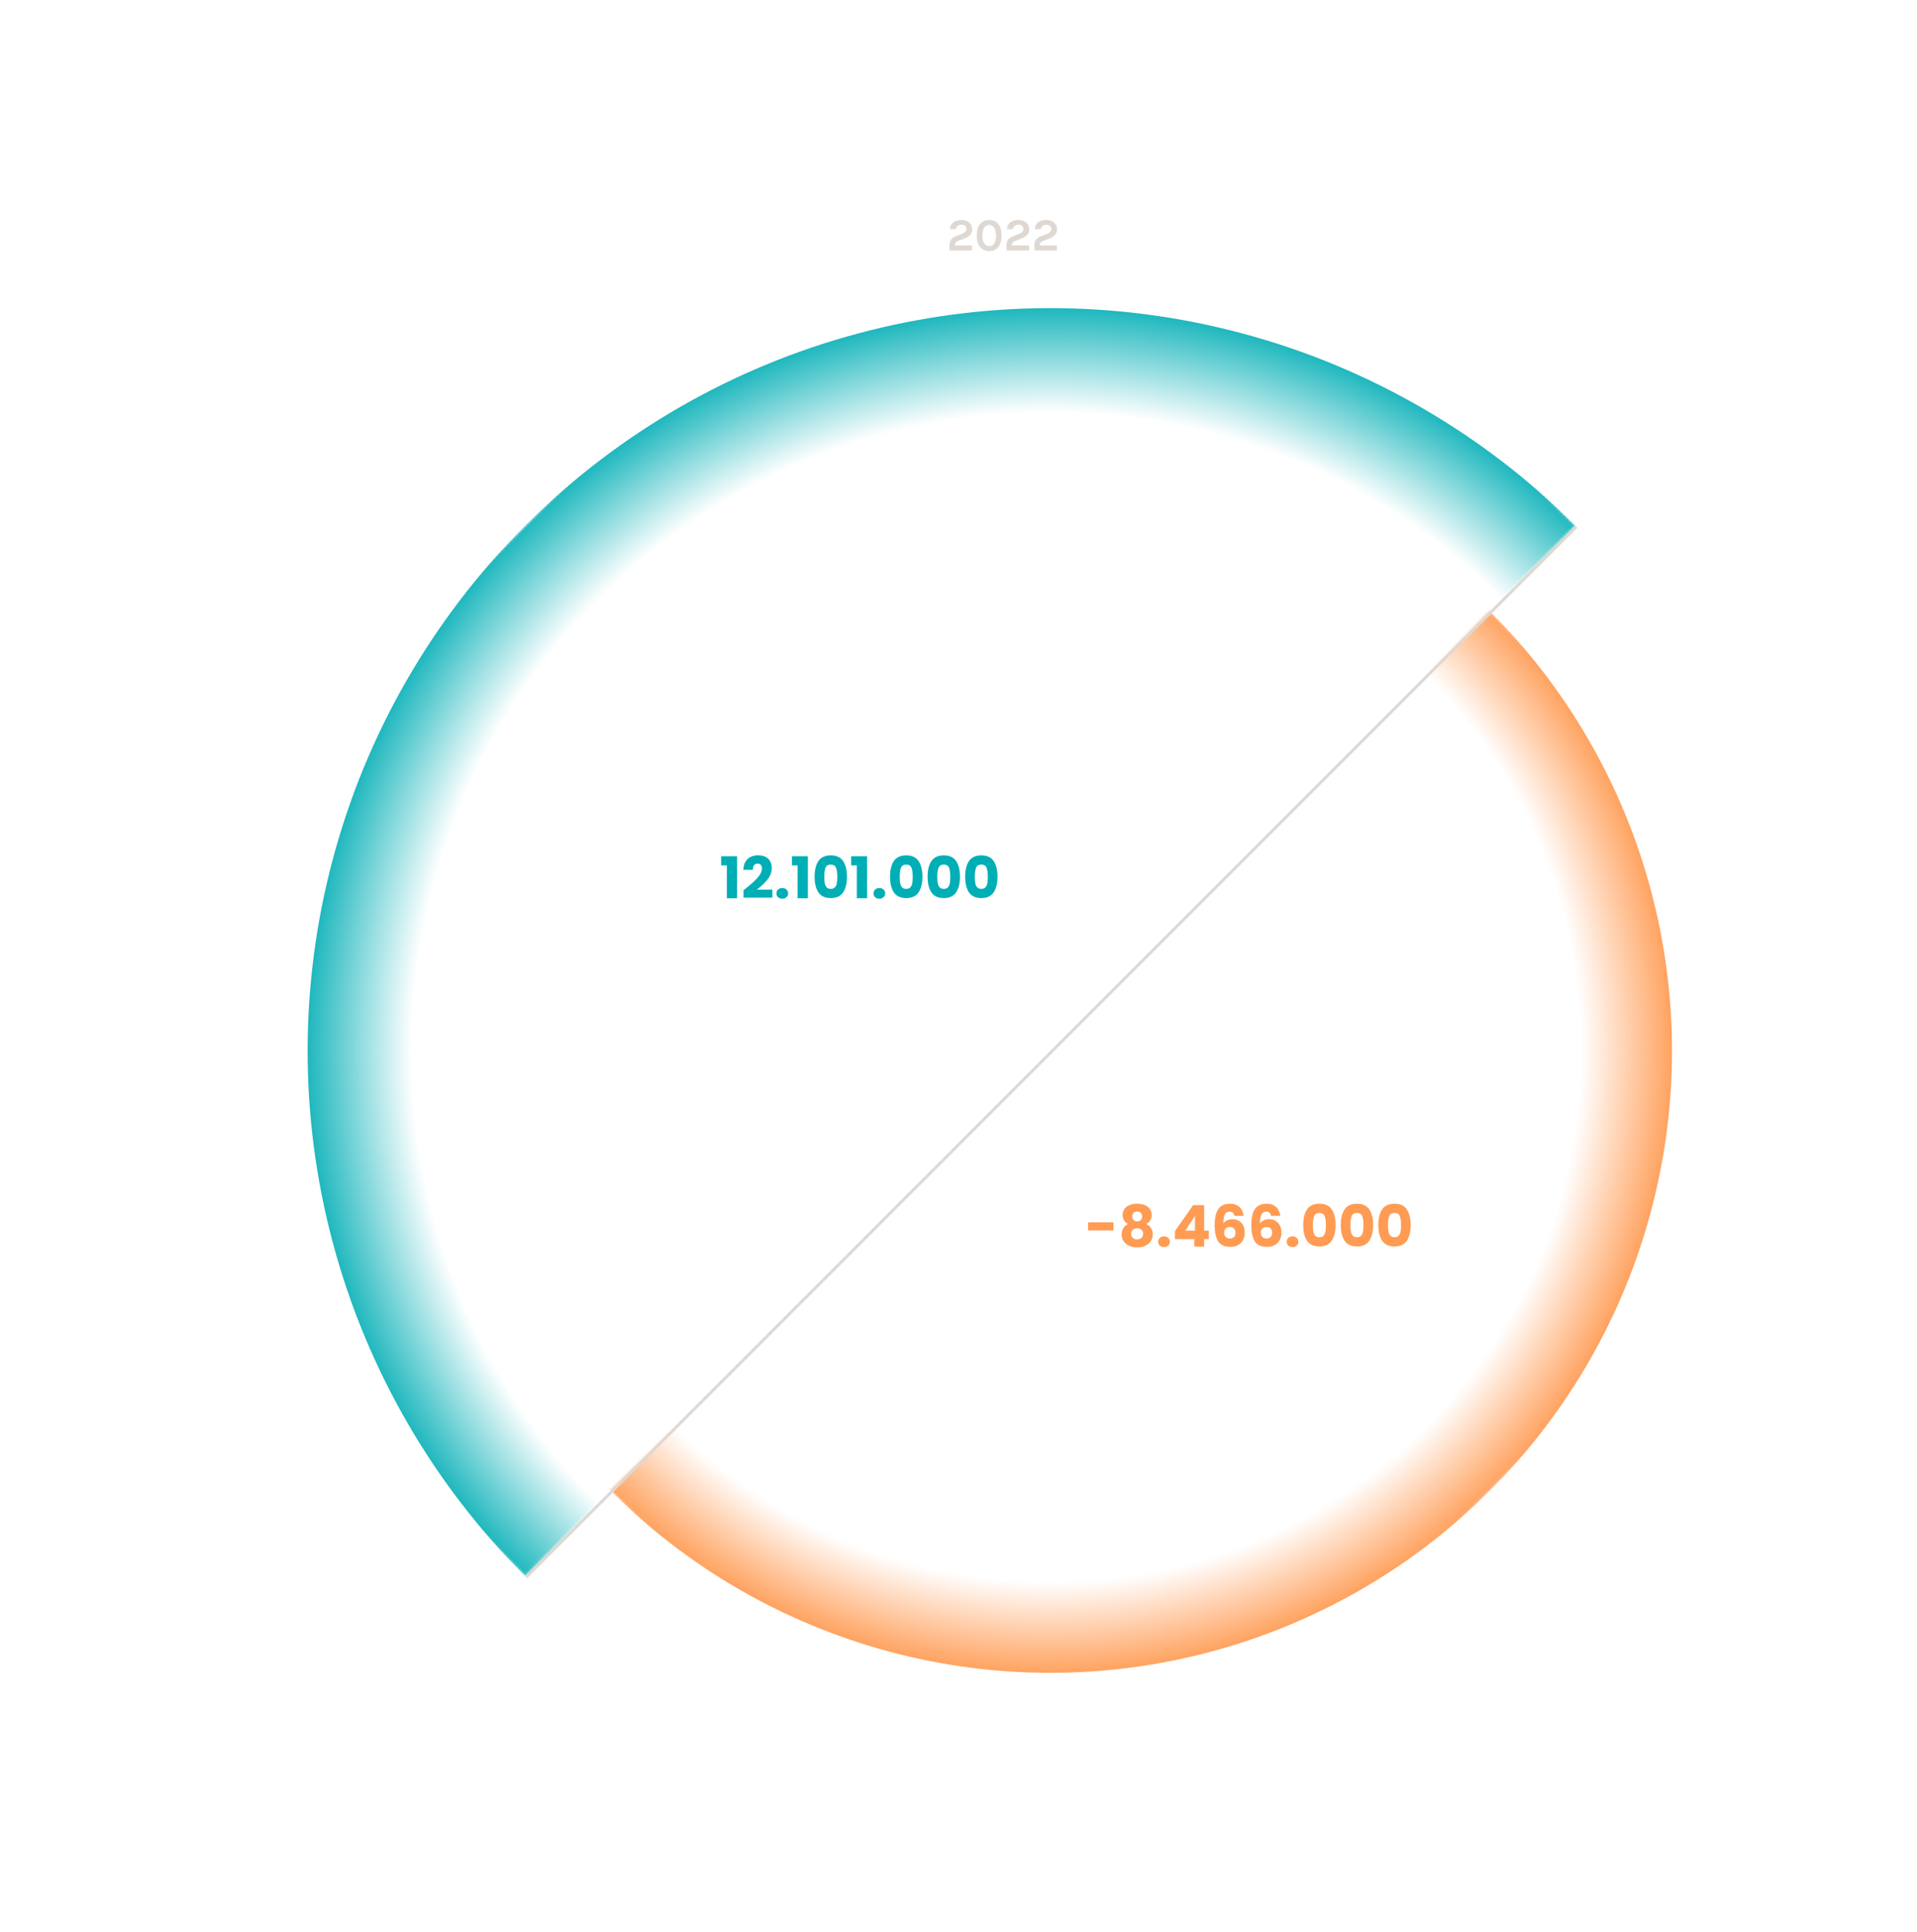
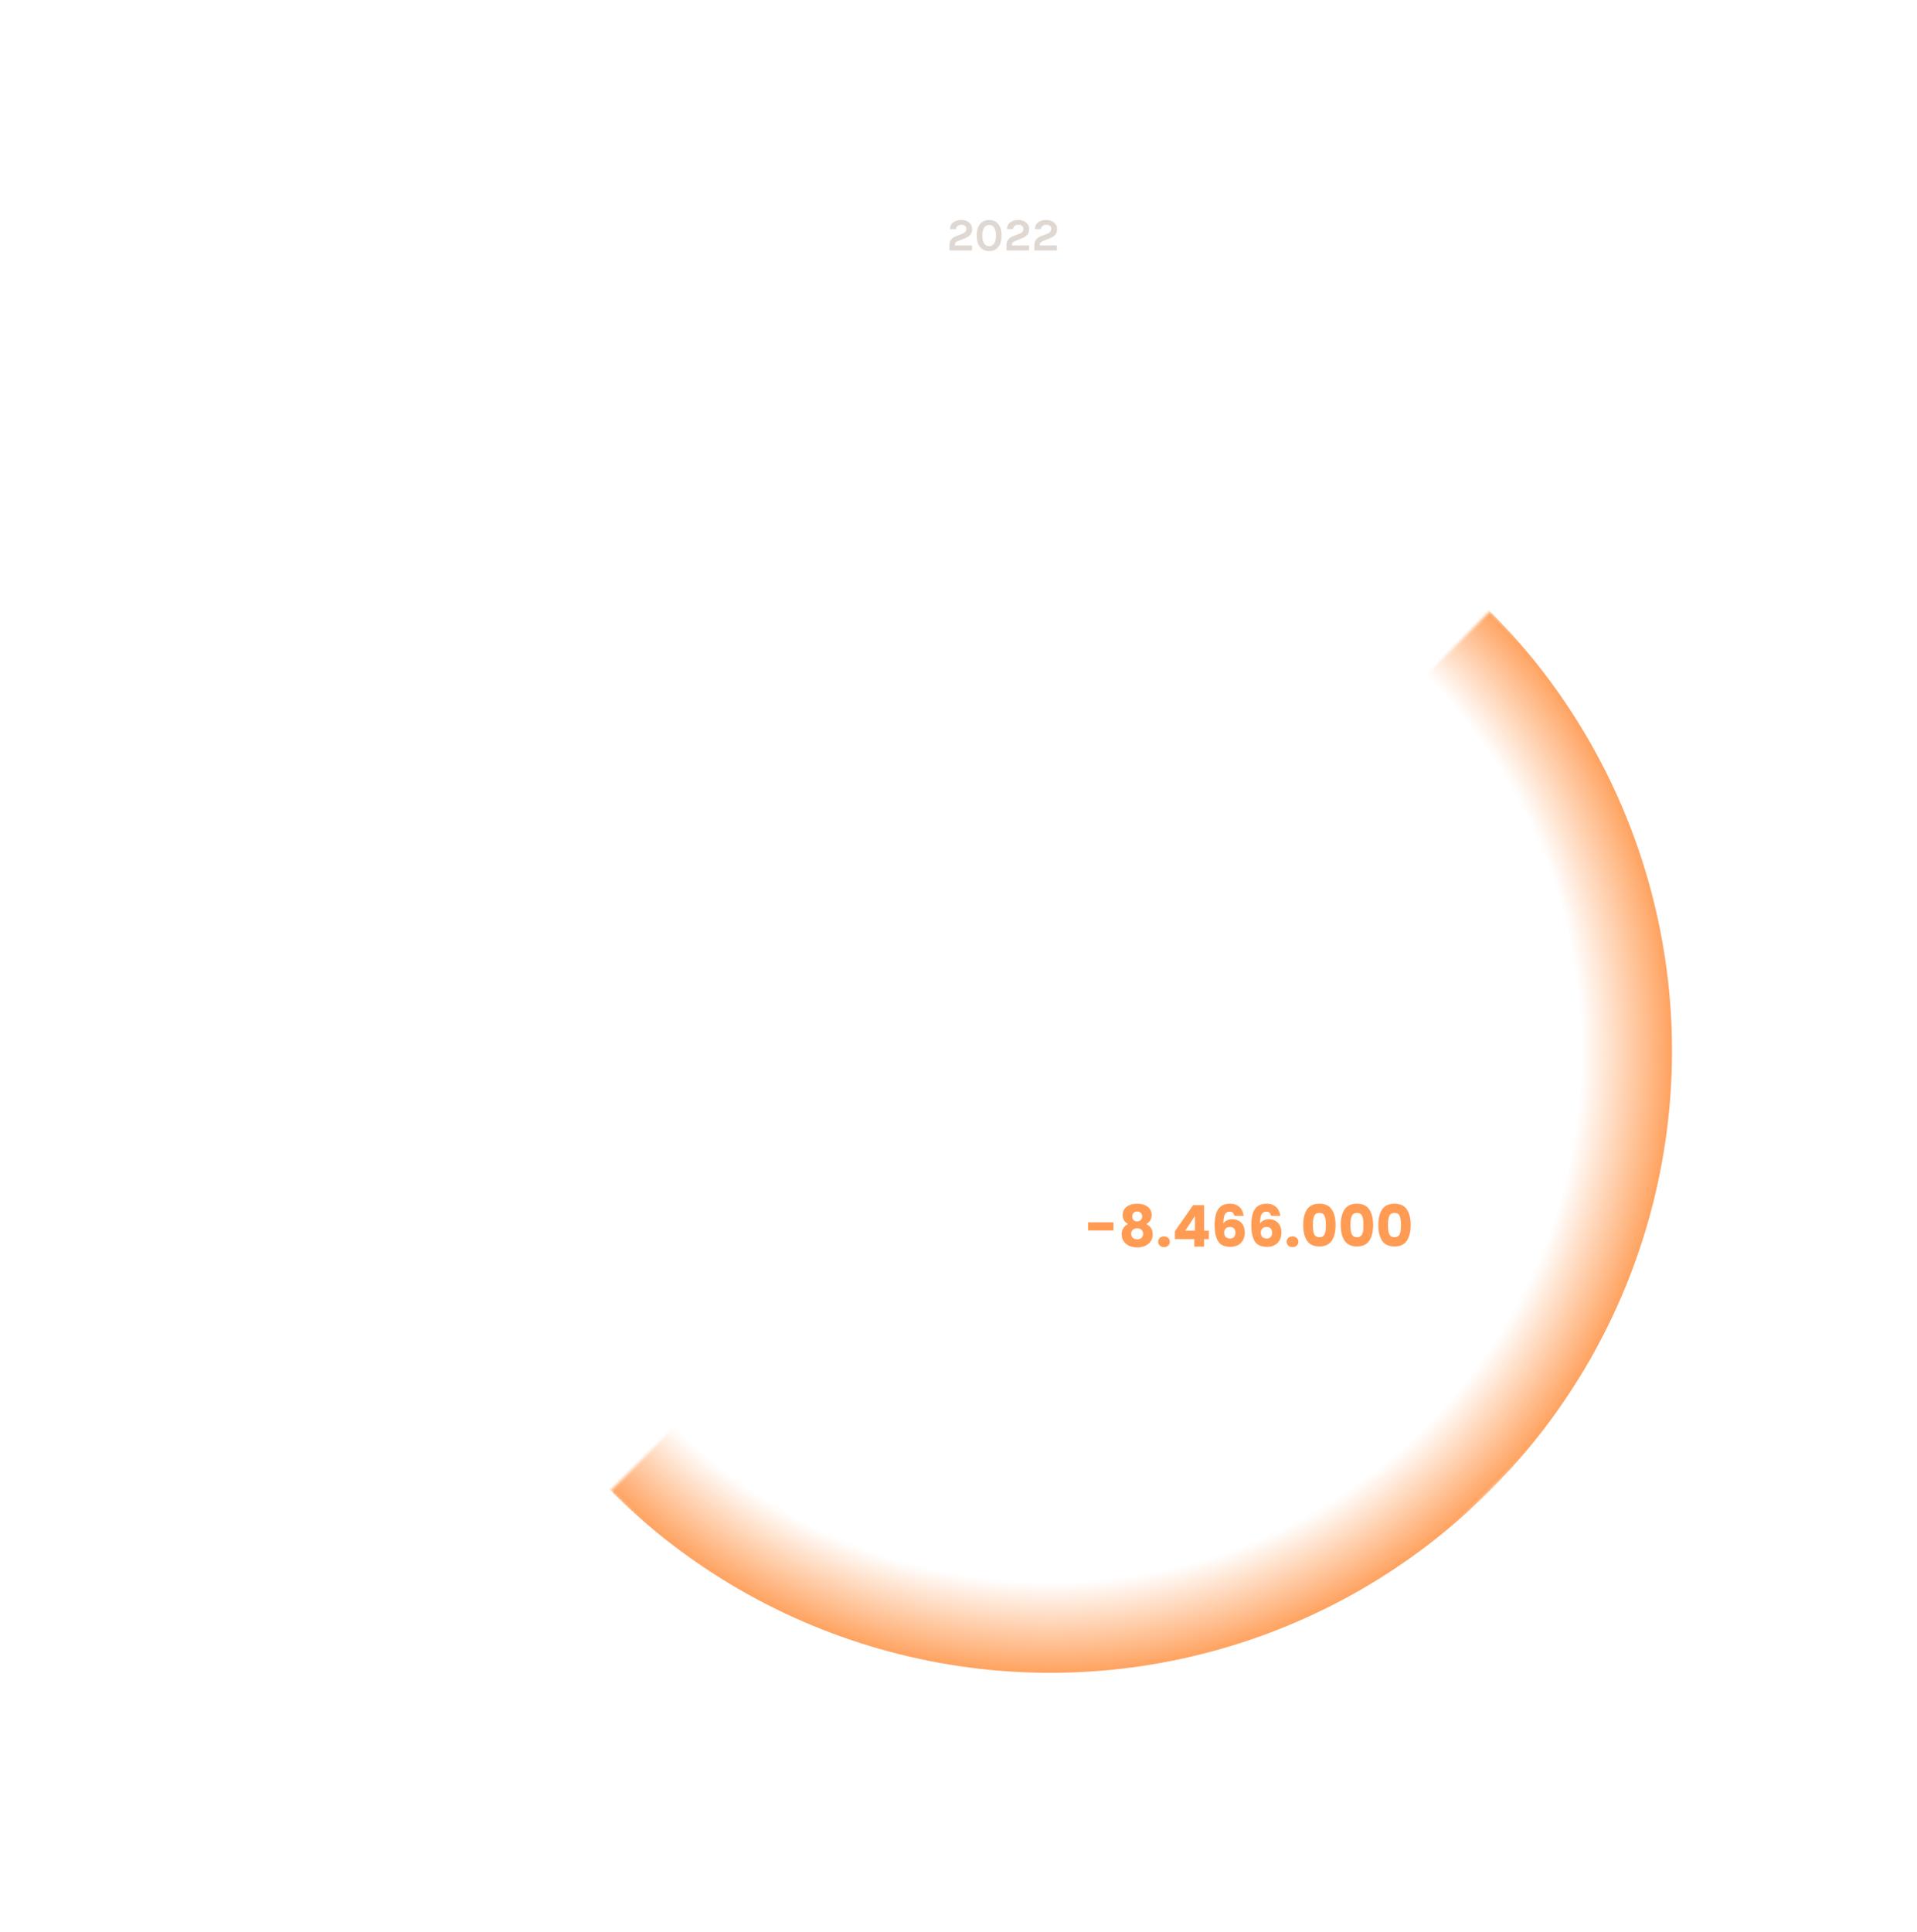
<svg xmlns="http://www.w3.org/2000/svg" width="666" height="671" viewBox="0 0 666 671" fill="none">
  <mask id="mask0_250_2070" style="mask-type:alpha" maskUnits="userSpaceOnUse" x="0" y="0" width="548" height="548">
-     <rect x="364.882" y="0.166" width="258" height="516" transform="rotate(45 364.882 0.166)" fill="#D9D9D9" />
-   </mask>
+     </mask>
  <g mask="url(#mask0_250_2070)">
-     <circle cx="364.882" cy="365.033" r="258" transform="rotate(45 364.882 365.033)" fill="url(#paint0_radial_250_2070)" />
-   </g>
+     </g>
  <mask id="mask1_250_2070" style="mask-type:alpha" maskUnits="userSpaceOnUse" x="212" y="212" width="459" height="459">
    <rect x="517.617" y="212.298" width="216" height="432" transform="rotate(45 517.617 212.298)" fill="#D9D9D9" />
  </mask>
  <g mask="url(#mask1_250_2070)">
    <circle cx="364.881" cy="365.033" r="216" transform="rotate(45 364.881 365.033)" fill="url(#paint1_radial_250_2070)" />
  </g>
-   <path d="M250.54 300.58V297.4H256.08V312H252.52V300.58H250.54ZM258.3 309.26C258.753 308.9 258.96 308.733 258.92 308.76C260.226 307.68 261.253 306.793 262 306.1C262.76 305.407 263.4 304.68 263.92 303.92C264.44 303.16 264.7 302.42 264.7 301.7C264.7 301.153 264.573 300.727 264.32 300.42C264.066 300.113 263.686 299.96 263.18 299.96C262.673 299.96 262.273 300.153 261.98 300.54C261.7 300.913 261.56 301.447 261.56 302.14H258.26C258.286 301.007 258.526 300.06 258.98 299.3C259.446 298.54 260.053 297.98 260.8 297.62C261.56 297.26 262.4 297.08 263.32 297.08C264.906 297.08 266.1 297.487 266.9 298.3C267.713 299.113 268.12 300.173 268.12 301.48C268.12 302.907 267.633 304.233 266.66 305.46C265.686 306.673 264.446 307.86 262.94 309.02H268.34V311.8H258.3V309.26ZM271.785 312.16C271.185 312.16 270.692 311.987 270.305 311.64C269.932 311.28 269.745 310.84 269.745 310.32C269.745 309.787 269.932 309.34 270.305 308.98C270.692 308.62 271.185 308.44 271.785 308.44C272.372 308.44 272.852 308.62 273.225 308.98C273.612 309.34 273.805 309.787 273.805 310.32C273.805 310.84 273.612 311.28 273.225 311.64C272.852 311.987 272.372 312.16 271.785 312.16ZM275.13 300.58V297.4H280.67V312H277.11V300.58H275.13ZM283.009 304.5C283.009 302.207 283.449 300.4 284.329 299.08C285.223 297.76 286.656 297.1 288.629 297.1C290.603 297.1 292.029 297.76 292.909 299.08C293.803 300.4 294.249 302.207 294.249 304.5C294.249 306.82 293.803 308.64 292.909 309.96C292.029 311.28 290.603 311.94 288.629 311.94C286.656 311.94 285.223 311.28 284.329 309.96C283.449 308.64 283.009 306.82 283.009 304.5ZM290.889 304.5C290.889 303.153 290.743 302.12 290.449 301.4C290.156 300.667 289.549 300.3 288.629 300.3C287.709 300.3 287.103 300.667 286.809 301.4C286.516 302.12 286.369 303.153 286.369 304.5C286.369 305.407 286.423 306.16 286.529 306.76C286.636 307.347 286.849 307.827 287.169 308.2C287.503 308.56 287.989 308.74 288.629 308.74C289.269 308.74 289.749 308.56 290.069 308.2C290.403 307.827 290.623 307.347 290.729 306.76C290.836 306.16 290.889 305.407 290.889 304.5ZM295.696 300.58V297.4H301.236V312H297.676V300.58H295.696ZM305.516 312.16C304.916 312.16 304.422 311.987 304.036 311.64C303.662 311.28 303.476 310.84 303.476 310.32C303.476 309.787 303.662 309.34 304.036 308.98C304.422 308.62 304.916 308.44 305.516 308.44C306.102 308.44 306.582 308.62 306.956 308.98C307.342 309.34 307.536 309.787 307.536 310.32C307.536 310.84 307.342 311.28 306.956 311.64C306.582 311.987 306.102 312.16 305.516 312.16ZM309.22 304.5C309.22 302.207 309.66 300.4 310.54 299.08C311.434 297.76 312.867 297.1 314.84 297.1C316.814 297.1 318.24 297.76 319.12 299.08C320.014 300.4 320.46 302.207 320.46 304.5C320.46 306.82 320.014 308.64 319.12 309.96C318.24 311.28 316.814 311.94 314.84 311.94C312.867 311.94 311.434 311.28 310.54 309.96C309.66 308.64 309.22 306.82 309.22 304.5ZM317.1 304.5C317.1 303.153 316.954 302.12 316.66 301.4C316.367 300.667 315.76 300.3 314.84 300.3C313.92 300.3 313.314 300.667 313.02 301.4C312.727 302.12 312.58 303.153 312.58 304.5C312.58 305.407 312.634 306.16 312.74 306.76C312.847 307.347 313.06 307.827 313.38 308.2C313.714 308.56 314.2 308.74 314.84 308.74C315.48 308.74 315.96 308.56 316.28 308.2C316.614 307.827 316.834 307.347 316.94 306.76C317.047 306.16 317.1 305.407 317.1 304.5ZM322.267 304.5C322.267 302.207 322.707 300.4 323.587 299.08C324.481 297.76 325.914 297.1 327.887 297.1C329.861 297.1 331.287 297.76 332.167 299.08C333.061 300.4 333.507 302.207 333.507 304.5C333.507 306.82 333.061 308.64 332.167 309.96C331.287 311.28 329.861 311.94 327.887 311.94C325.914 311.94 324.481 311.28 323.587 309.96C322.707 308.64 322.267 306.82 322.267 304.5ZM330.147 304.5C330.147 303.153 330.001 302.12 329.707 301.4C329.414 300.667 328.807 300.3 327.887 300.3C326.967 300.3 326.361 300.667 326.067 301.4C325.774 302.12 325.627 303.153 325.627 304.5C325.627 305.407 325.681 306.16 325.787 306.76C325.894 307.347 326.107 307.827 326.427 308.2C326.761 308.56 327.247 308.74 327.887 308.74C328.527 308.74 329.007 308.56 329.327 308.2C329.661 307.827 329.881 307.347 329.987 306.76C330.094 306.16 330.147 305.407 330.147 304.5ZM335.314 304.5C335.314 302.207 335.754 300.4 336.634 299.08C337.527 297.76 338.961 297.1 340.934 297.1C342.907 297.1 344.334 297.76 345.214 299.08C346.107 300.4 346.554 302.207 346.554 304.5C346.554 306.82 346.107 308.64 345.214 309.96C344.334 311.28 342.907 311.94 340.934 311.94C338.961 311.94 337.527 311.28 336.634 309.96C335.754 308.64 335.314 306.82 335.314 304.5ZM343.194 304.5C343.194 303.153 343.047 302.12 342.754 301.4C342.461 300.667 341.854 300.3 340.934 300.3C340.014 300.3 339.407 300.667 339.114 301.4C338.821 302.12 338.674 303.153 338.674 304.5C338.674 305.407 338.727 306.16 338.834 306.76C338.941 307.347 339.154 307.827 339.474 308.2C339.807 308.56 340.294 308.74 340.934 308.74C341.574 308.74 342.054 308.56 342.374 308.2C342.707 307.827 342.927 307.347 343.034 306.76C343.141 306.16 343.194 305.407 343.194 304.5Z" fill="#00AEB5" />
  <path d="M386.84 424.56V427.4H378.04V424.56H386.84ZM391.902 425.16C390.648 424.493 390.022 423.447 390.022 422.02C390.022 421.3 390.208 420.647 390.582 420.06C390.955 419.46 391.522 418.987 392.282 418.64C393.042 418.28 393.975 418.1 395.082 418.1C396.188 418.1 397.115 418.28 397.862 418.64C398.622 418.987 399.188 419.46 399.562 420.06C399.935 420.647 400.122 421.3 400.122 422.02C400.122 422.74 399.948 423.367 399.602 423.9C399.268 424.433 398.815 424.853 398.242 425.16C398.962 425.507 399.515 425.987 399.902 426.6C400.288 427.2 400.482 427.907 400.482 428.72C400.482 429.667 400.242 430.487 399.762 431.18C399.282 431.86 398.628 432.38 397.802 432.74C396.988 433.1 396.082 433.28 395.082 433.28C394.082 433.28 393.168 433.1 392.342 432.74C391.528 432.38 390.882 431.86 390.402 431.18C389.922 430.487 389.682 429.667 389.682 428.72C389.682 427.893 389.875 427.18 390.262 426.58C390.648 425.967 391.195 425.493 391.902 425.16ZM396.802 422.54C396.802 421.993 396.642 421.573 396.322 421.28C396.015 420.973 395.602 420.82 395.082 420.82C394.562 420.82 394.142 420.973 393.822 421.28C393.515 421.587 393.362 422.013 393.362 422.56C393.362 423.08 393.522 423.493 393.842 423.8C394.162 424.093 394.575 424.24 395.082 424.24C395.588 424.24 396.002 424.087 396.322 423.78C396.642 423.473 396.802 423.06 396.802 422.54ZM395.082 426.64C394.455 426.64 393.948 426.813 393.562 427.16C393.175 427.493 392.982 427.96 392.982 428.56C392.982 429.12 393.168 429.58 393.542 429.94C393.928 430.3 394.442 430.48 395.082 430.48C395.722 430.48 396.222 430.3 396.582 429.94C396.955 429.58 397.142 429.12 397.142 428.56C397.142 427.973 396.948 427.507 396.562 427.16C396.188 426.813 395.695 426.64 395.082 426.64ZM404.41 433.16C403.81 433.16 403.317 432.987 402.93 432.64C402.557 432.28 402.37 431.84 402.37 431.32C402.37 430.787 402.557 430.34 402.93 429.98C403.317 429.62 403.81 429.44 404.41 429.44C404.997 429.44 405.477 429.62 405.85 429.98C406.237 430.34 406.43 430.787 406.43 431.32C406.43 431.84 406.237 432.28 405.85 432.64C405.477 432.987 404.997 433.16 404.41 433.16ZM408.195 430.4V427.64L414.515 418.6H418.335V427.44H419.975V430.4H418.335V433H414.915V430.4H408.195ZM415.155 422.36L411.795 427.44H415.155V422.36ZM428.87 422.34C428.763 421.847 428.577 421.48 428.31 421.24C428.043 420.987 427.663 420.86 427.17 420.86C426.41 420.86 425.863 421.193 425.53 421.86C425.197 422.513 425.023 423.553 425.01 424.98C425.303 424.513 425.723 424.147 426.27 423.88C426.83 423.613 427.443 423.48 428.11 423.48C429.417 423.48 430.463 423.893 431.25 424.72C432.05 425.547 432.45 426.7 432.45 428.18C432.45 429.153 432.25 430.007 431.85 430.74C431.463 431.473 430.89 432.047 430.13 432.46C429.383 432.873 428.497 433.08 427.47 433.08C425.417 433.08 423.99 432.44 423.19 431.16C422.39 429.867 421.99 428.013 421.99 425.6C421.99 423.067 422.41 421.187 423.25 419.96C424.103 418.72 425.463 418.1 427.33 418.1C428.33 418.1 429.17 418.3 429.85 418.7C430.543 419.087 431.063 419.6 431.41 420.24C431.77 420.88 431.983 421.58 432.05 422.34H428.87ZM427.29 426.18C426.717 426.18 426.237 426.353 425.85 426.7C425.477 427.033 425.29 427.513 425.29 428.14C425.29 428.78 425.463 429.28 425.81 429.64C426.17 430 426.677 430.18 427.33 430.18C427.917 430.18 428.377 430.007 428.71 429.66C429.057 429.3 429.23 428.813 429.23 428.2C429.23 427.573 429.063 427.08 428.73 426.72C428.397 426.36 427.917 426.18 427.29 426.18ZM441.604 422.34C441.498 421.847 441.311 421.48 441.044 421.24C440.778 420.987 440.398 420.86 439.904 420.86C439.144 420.86 438.598 421.193 438.264 421.86C437.931 422.513 437.758 423.553 437.744 424.98C438.038 424.513 438.458 424.147 439.004 423.88C439.564 423.613 440.178 423.48 440.844 423.48C442.151 423.48 443.198 423.893 443.984 424.72C444.784 425.547 445.184 426.7 445.184 428.18C445.184 429.153 444.984 430.007 444.584 430.74C444.198 431.473 443.624 432.047 442.864 432.46C442.118 432.873 441.231 433.08 440.204 433.08C438.151 433.08 436.724 432.44 435.924 431.16C435.124 429.867 434.724 428.013 434.724 425.6C434.724 423.067 435.144 421.187 435.984 419.96C436.838 418.72 438.198 418.1 440.064 418.1C441.064 418.1 441.904 418.3 442.584 418.7C443.278 419.087 443.798 419.6 444.144 420.24C444.504 420.88 444.718 421.58 444.784 422.34H441.604ZM440.024 426.18C439.451 426.18 438.971 426.353 438.584 426.7C438.211 427.033 438.024 427.513 438.024 428.14C438.024 428.78 438.198 429.28 438.544 429.64C438.904 430 439.411 430.18 440.064 430.18C440.651 430.18 441.111 430.007 441.444 429.66C441.791 429.3 441.964 428.813 441.964 428.2C441.964 427.573 441.798 427.08 441.464 426.72C441.131 426.36 440.651 426.18 440.024 426.18ZM449.059 433.16C448.459 433.16 447.965 432.987 447.579 432.64C447.205 432.28 447.019 431.84 447.019 431.32C447.019 430.787 447.205 430.34 447.579 429.98C447.965 429.62 448.459 429.44 449.059 429.44C449.645 429.44 450.125 429.62 450.499 429.98C450.885 430.34 451.079 430.787 451.079 431.32C451.079 431.84 450.885 432.28 450.499 432.64C450.125 432.987 449.645 433.16 449.059 433.16ZM452.763 425.5C452.763 423.207 453.203 421.4 454.083 420.08C454.977 418.76 456.41 418.1 458.383 418.1C460.357 418.1 461.783 418.76 462.663 420.08C463.557 421.4 464.003 423.207 464.003 425.5C464.003 427.82 463.557 429.64 462.663 430.96C461.783 432.28 460.357 432.94 458.383 432.94C456.41 432.94 454.977 432.28 454.083 430.96C453.203 429.64 452.763 427.82 452.763 425.5ZM460.643 425.5C460.643 424.153 460.497 423.12 460.203 422.4C459.91 421.667 459.303 421.3 458.383 421.3C457.463 421.3 456.857 421.667 456.563 422.4C456.27 423.12 456.123 424.153 456.123 425.5C456.123 426.407 456.177 427.16 456.283 427.76C456.39 428.347 456.603 428.827 456.923 429.2C457.257 429.56 457.743 429.74 458.383 429.74C459.023 429.74 459.503 429.56 459.823 429.2C460.157 428.827 460.377 428.347 460.483 427.76C460.59 427.16 460.643 426.407 460.643 425.5ZM465.81 425.5C465.81 423.207 466.25 421.4 467.13 420.08C468.023 418.76 469.457 418.1 471.43 418.1C473.403 418.1 474.83 418.76 475.71 420.08C476.603 421.4 477.05 423.207 477.05 425.5C477.05 427.82 476.603 429.64 475.71 430.96C474.83 432.28 473.403 432.94 471.43 432.94C469.457 432.94 468.023 432.28 467.13 430.96C466.25 429.64 465.81 427.82 465.81 425.5ZM473.69 425.5C473.69 424.153 473.543 423.12 473.25 422.4C472.957 421.667 472.35 421.3 471.43 421.3C470.51 421.3 469.903 421.667 469.61 422.4C469.317 423.12 469.17 424.153 469.17 425.5C469.17 426.407 469.223 427.16 469.33 427.76C469.437 428.347 469.65 428.827 469.97 429.2C470.303 429.56 470.79 429.74 471.43 429.74C472.07 429.74 472.55 429.56 472.87 429.2C473.203 428.827 473.423 428.347 473.53 427.76C473.637 427.16 473.69 426.407 473.69 425.5ZM478.857 425.5C478.857 423.207 479.297 421.4 480.177 420.08C481.07 418.76 482.504 418.1 484.477 418.1C486.45 418.1 487.877 418.76 488.757 420.08C489.65 421.4 490.097 423.207 490.097 425.5C490.097 427.82 489.65 429.64 488.757 430.96C487.877 432.28 486.45 432.94 484.477 432.94C482.504 432.94 481.07 432.28 480.177 430.96C479.297 429.64 478.857 427.82 478.857 425.5ZM486.737 425.5C486.737 424.153 486.59 423.12 486.297 422.4C486.004 421.667 485.397 421.3 484.477 421.3C483.557 421.3 482.95 421.667 482.657 422.4C482.364 423.12 482.217 424.153 482.217 425.5C482.217 426.407 482.27 427.16 482.377 427.76C482.484 428.347 482.697 428.827 483.017 429.2C483.35 429.56 483.837 429.74 484.477 429.74C485.117 429.74 485.597 429.56 485.917 429.2C486.25 428.827 486.47 428.347 486.577 427.76C486.684 427.16 486.737 426.407 486.737 425.5Z" fill="#FF9B53" />
-   <line x1="547.669" y1="182.953" x2="182.802" y2="547.82" stroke="#DFD8D2" />
  <path d="M329.866 87V85.224C329.866 84.643 329.954 84.149 330.13 83.744C330.306 83.339 330.568 82.997 330.914 82.72C331.266 82.437 331.706 82.195 332.234 81.992L334.362 81.176C334.826 80.989 335.168 80.76 335.386 80.488C335.61 80.216 335.722 79.88 335.722 79.48C335.722 79.08 335.576 78.744 335.282 78.472C334.994 78.195 334.581 78.056 334.042 78.056C333.525 78.056 333.09 78.187 332.738 78.448C332.392 78.704 332.192 79.08 332.138 79.576H330.042C330.058 78.867 330.242 78.277 330.594 77.808C330.946 77.339 331.418 76.989 332.01 76.76C332.602 76.525 333.269 76.408 334.01 76.408C334.709 76.408 335.341 76.541 335.906 76.808C336.472 77.069 336.92 77.437 337.25 77.912C337.586 78.381 337.754 78.931 337.754 79.56C337.754 80.093 337.656 80.563 337.458 80.968C337.266 81.373 336.973 81.728 336.578 82.032C336.184 82.336 335.685 82.605 335.082 82.84L332.938 83.672C332.522 83.832 332.221 84.011 332.034 84.208C331.848 84.4 331.754 84.653 331.754 84.968V85.272H337.69V87H329.866ZM343.666 87.224C342.812 87.224 342.06 87.027 341.41 86.632C340.764 86.237 340.258 85.64 339.89 84.84C339.527 84.04 339.346 83.032 339.346 81.816C339.346 80.595 339.527 79.584 339.89 78.784C340.258 77.984 340.764 77.389 341.41 77C342.06 76.605 342.812 76.408 343.666 76.408C344.508 76.408 345.252 76.605 345.898 77C346.548 77.389 347.055 77.984 347.418 78.784C347.786 79.584 347.97 80.595 347.97 81.816C347.97 83.032 347.786 84.04 347.418 84.84C347.055 85.64 346.548 86.237 345.898 86.632C345.252 87.027 344.508 87.224 343.666 87.224ZM343.666 85.496C344.412 85.496 344.991 85.181 345.402 84.552C345.812 83.917 346.018 83.005 346.018 81.816C346.018 80.627 345.812 79.715 345.402 79.08C344.991 78.44 344.412 78.12 343.666 78.12C342.914 78.12 342.33 78.44 341.914 79.08C341.503 79.715 341.298 80.627 341.298 81.816C341.298 83.005 341.503 83.917 341.914 84.552C342.33 85.181 342.914 85.496 343.666 85.496ZM349.679 87V85.224C349.679 84.643 349.767 84.149 349.943 83.744C350.119 83.339 350.38 82.997 350.727 82.72C351.079 82.437 351.519 82.195 352.047 81.992L354.175 81.176C354.639 80.989 354.98 80.76 355.199 80.488C355.423 80.216 355.535 79.88 355.535 79.48C355.535 79.08 355.388 78.744 355.095 78.472C354.807 78.195 354.393 78.056 353.855 78.056C353.337 78.056 352.903 78.187 352.551 78.448C352.204 78.704 352.004 79.08 351.951 79.576H349.855C349.871 78.867 350.055 78.277 350.407 77.808C350.759 77.339 351.231 76.989 351.823 76.76C352.415 76.525 353.081 76.408 353.823 76.408C354.521 76.408 355.153 76.541 355.719 76.808C356.284 77.069 356.732 77.437 357.063 77.912C357.399 78.381 357.567 78.931 357.567 79.56C357.567 80.093 357.468 80.563 357.271 80.968C357.079 81.373 356.785 81.728 356.391 82.032C355.996 82.336 355.497 82.605 354.895 82.84L352.751 83.672C352.335 83.832 352.033 84.011 351.847 84.208C351.66 84.4 351.567 84.653 351.567 84.968V85.272H357.503V87H349.679ZM359.366 87V85.224C359.366 84.643 359.454 84.149 359.63 83.744C359.806 83.339 360.068 82.997 360.414 82.72C360.766 82.437 361.206 82.195 361.734 81.992L363.862 81.176C364.326 80.989 364.668 80.76 364.886 80.488C365.11 80.216 365.222 79.88 365.222 79.48C365.222 79.08 365.076 78.744 364.782 78.472C364.494 78.195 364.081 78.056 363.542 78.056C363.025 78.056 362.59 78.187 362.238 78.448C361.892 78.704 361.692 79.08 361.638 79.576H359.542C359.558 78.867 359.742 78.277 360.094 77.808C360.446 77.339 360.918 76.989 361.51 76.76C362.102 76.525 362.769 76.408 363.51 76.408C364.209 76.408 364.841 76.541 365.406 76.808C365.972 77.069 366.42 77.437 366.75 77.912C367.086 78.381 367.254 78.931 367.254 79.56C367.254 80.093 367.156 80.563 366.958 80.968C366.766 81.373 366.473 81.728 366.078 82.032C365.684 82.336 365.185 82.605 364.582 82.84L362.438 83.672C362.022 83.832 361.721 84.011 361.534 84.208C361.348 84.4 361.254 84.653 361.254 84.968V85.272H367.19V87H359.366Z" fill="#DFD8D2" />
  <defs>
    <radialGradient id="paint0_radial_250_2070" cx="0" cy="0" r="1" gradientUnits="userSpaceOnUse" gradientTransform="translate(364.882 365.033) rotate(90.716) scale(358.985)">
      <stop offset="0.62" stop-color="#00AEB5" stop-opacity="0" />
      <stop offset="0.735" stop-color="#00AEB5" />
    </radialGradient>
    <radialGradient id="paint1_radial_250_2070" cx="0" cy="0" r="1" gradientUnits="userSpaceOnUse" gradientTransform="translate(364.881 365.033) rotate(90.716) scale(300.545)">
      <stop offset="0.62" stop-color="#FF9B53" stop-opacity="0" />
      <stop offset="0.735" stop-color="#FF9B53" />
    </radialGradient>
  </defs>
</svg>